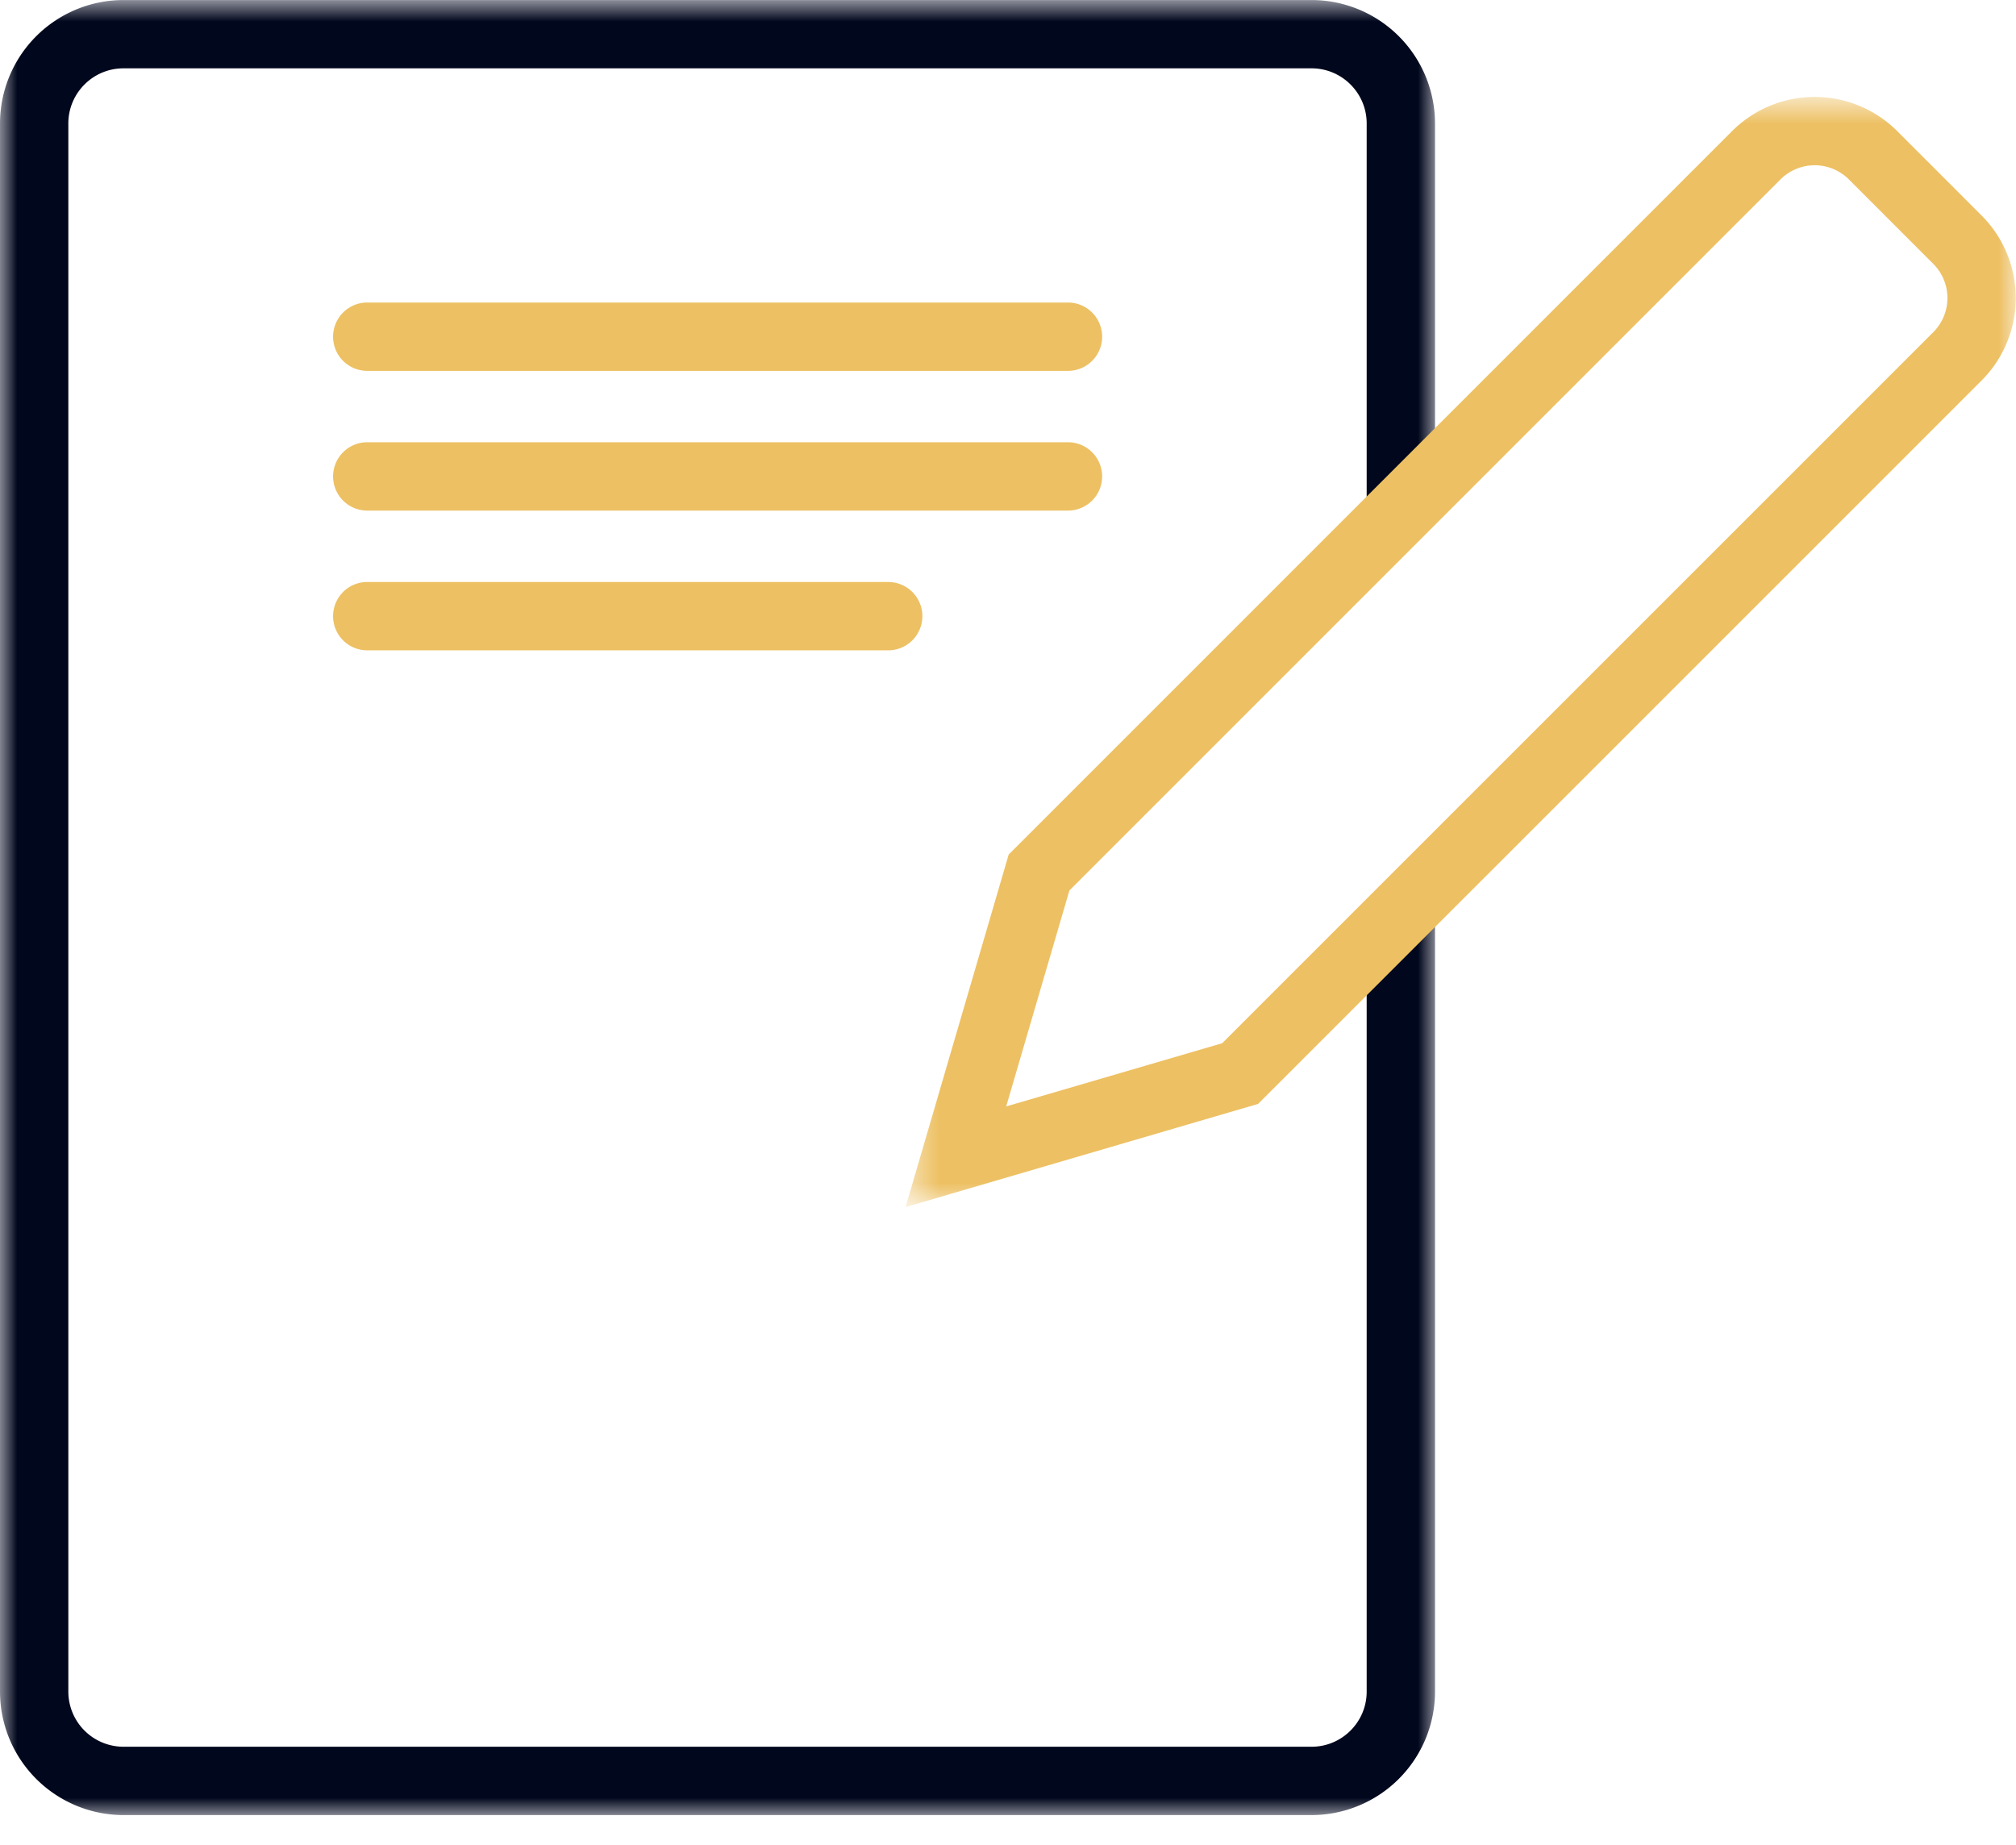
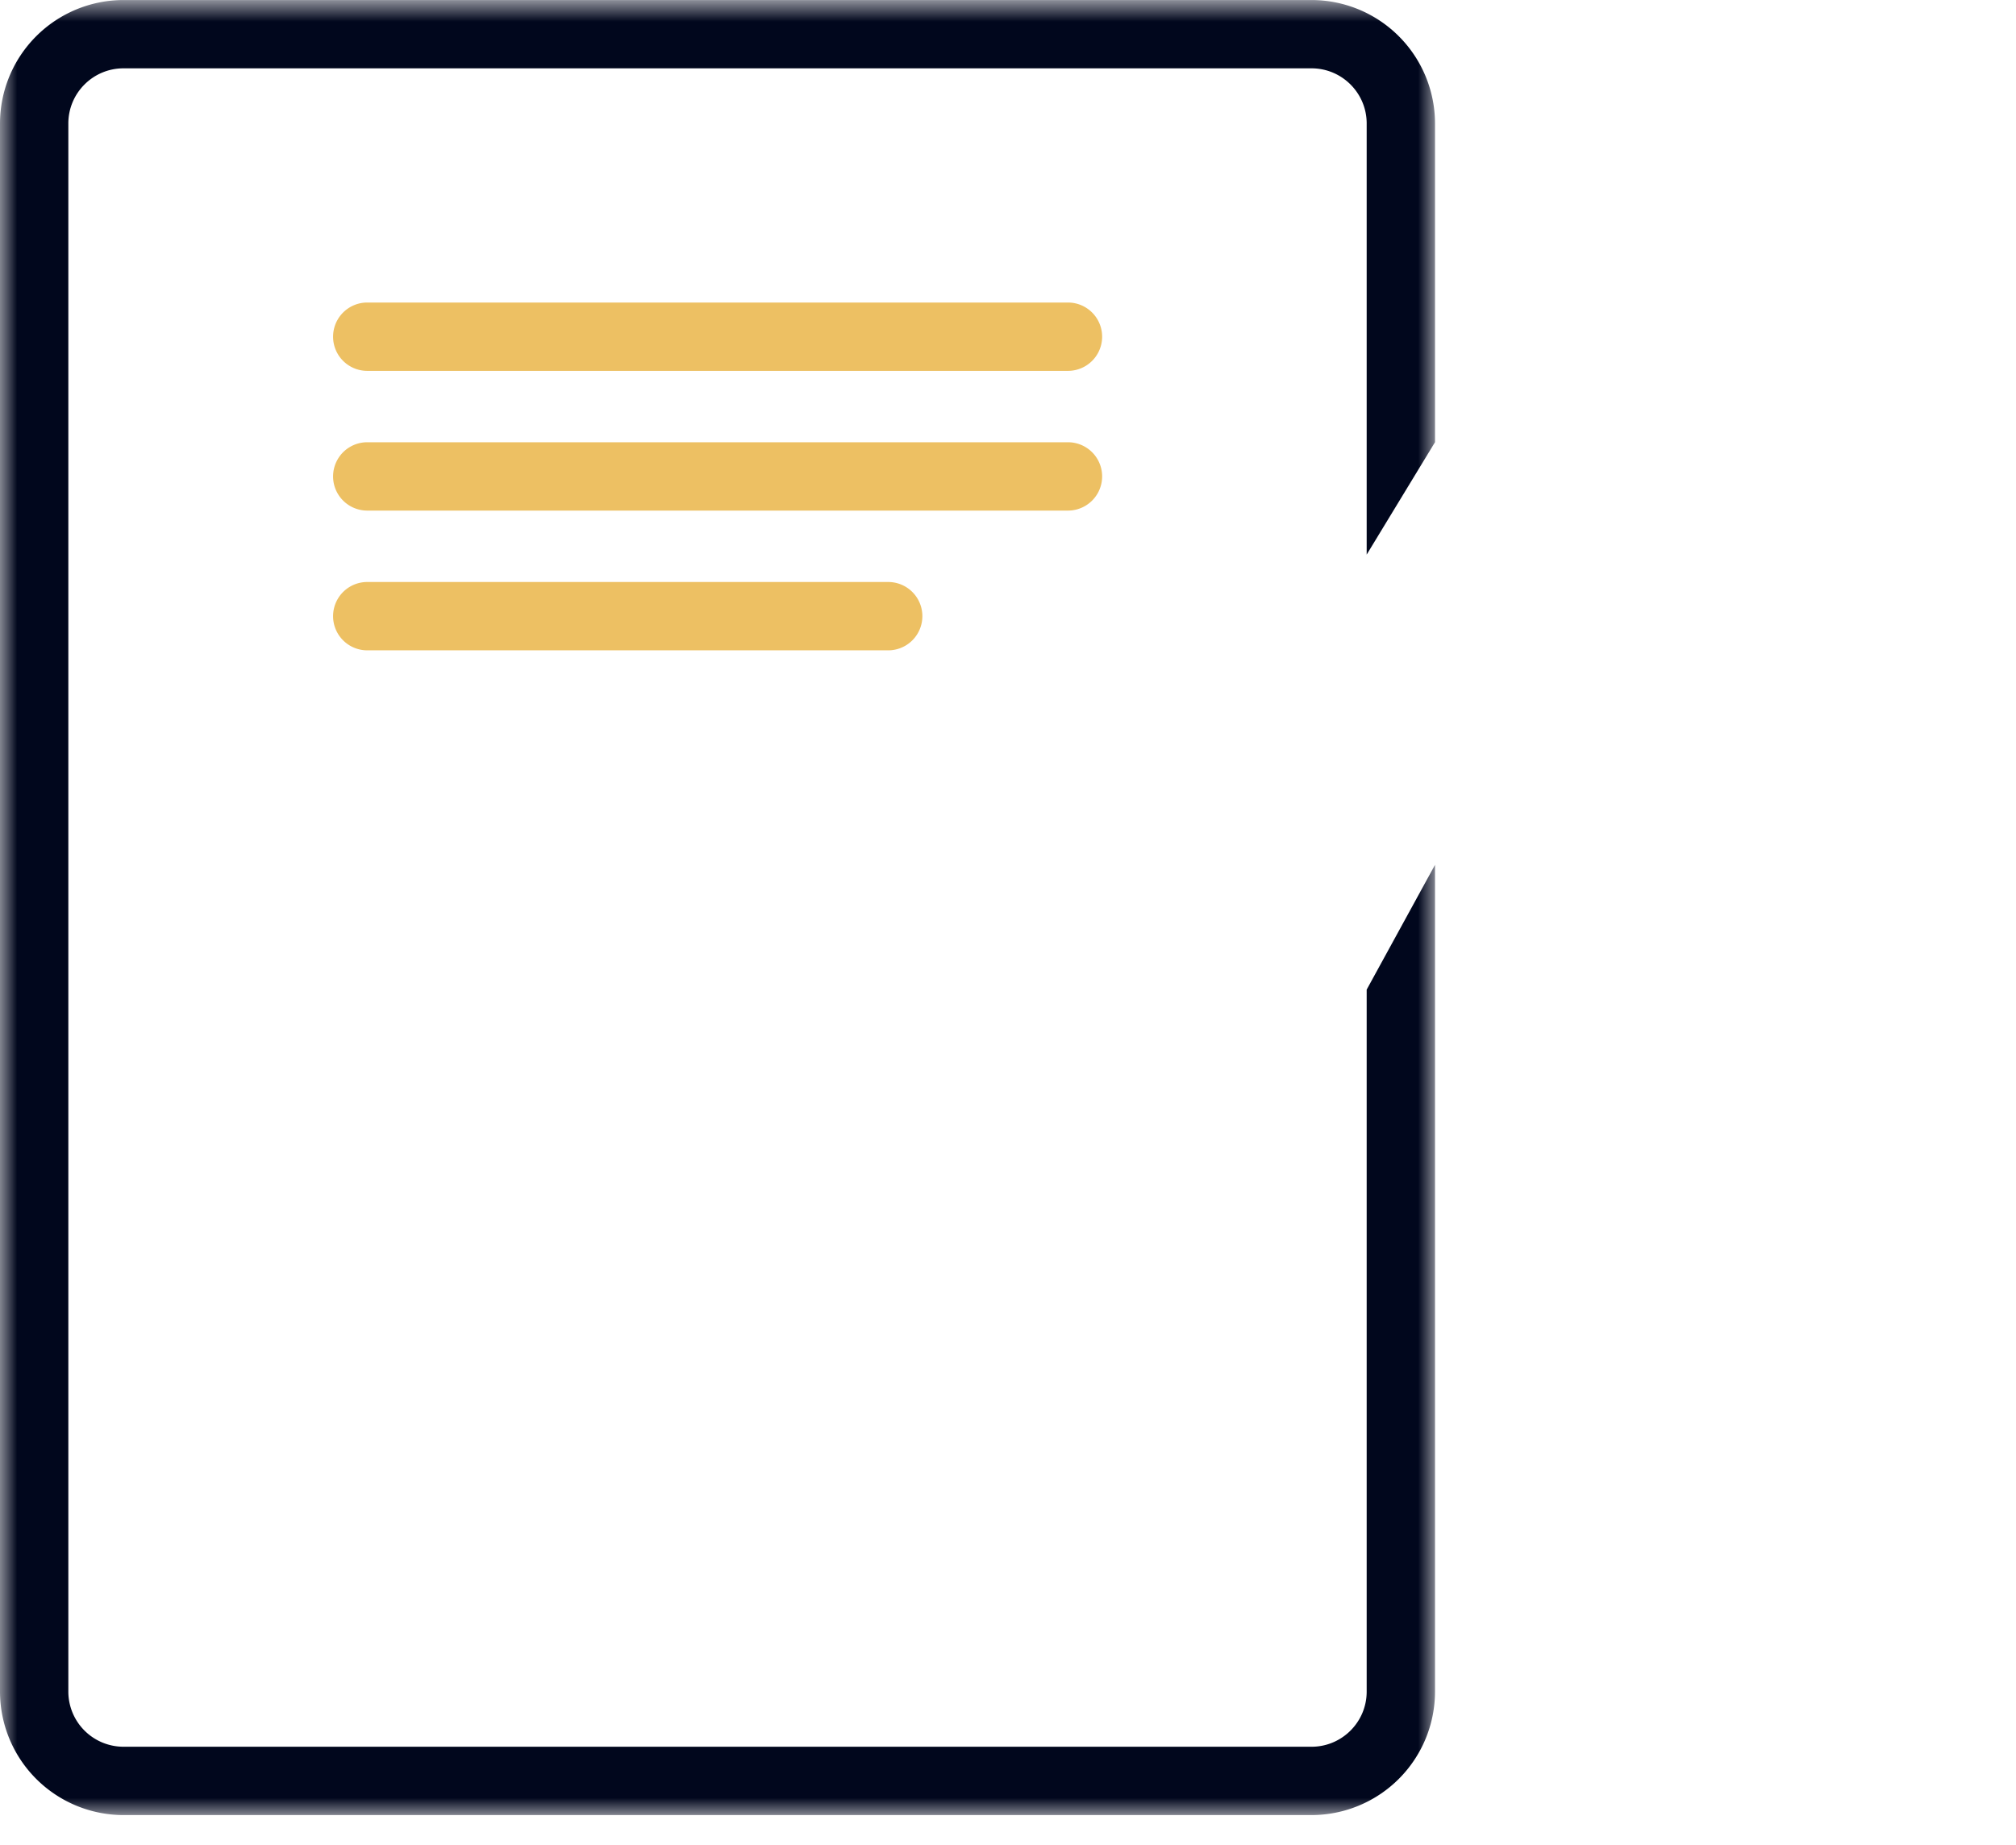
<svg xmlns="http://www.w3.org/2000/svg" xmlns:xlink="http://www.w3.org/1999/xlink" width="59" height="54" viewBox="0 0 59 54">
  <defs>
    <path id="a" d="M0 .879h41.997v53.12H0z" />
-     <path id="c" d="M.503.716h32.489v32.49H.502z" />
  </defs>
  <g fill="none" fill-rule="evenodd">
    <path fill="#EDC063" d="M31.255 10.854H10.748a1 1 0 1 1 0-2h20.507a1 1 0 1 1 0 2M31.255 14.943H10.748a1 1 0 1 1 0-2h20.507a1 1 0 1 1 0 2M25.994 19.033H10.748a1 1 0 1 1 0-2h15.246a1 1 0 1 1 0 2" />
    <g transform="translate(0 -.879)">
      <mask id="b" fill="#fff">
        <use xlink:href="#a" />
      </mask>
      <path fill="#01071D" d="M39.997 29.843v20.544c0 .89-.724 1.613-1.613 1.613H3.614A1.615 1.615 0 0 1 2 50.387V4.492c0-.89.724-1.613 1.613-1.613h34.771c.89 0 1.613.724 1.613 1.613V17.11l2-3.29v-9.33A3.617 3.617 0 0 0 38.384.88H3.614A3.617 3.617 0 0 0 0 4.492v45.895A3.617 3.617 0 0 0 3.613 54h34.771a3.617 3.617 0 0 0 3.613-3.613V26.19l-2 3.652z" mask="url(#b)" />
    </g>
    <g transform="translate(26 2.121)">
      <mask id="d" fill="#fff">
        <use xlink:href="#c" />
      </mask>
-       <path fill="#EDC063" d="M5.297 23.94l-1.85 6.32 6.32-1.849L30.58 7.6a1.414 1.414 0 0 0 0-1.998l-2.473-2.474a1.416 1.416 0 0 0-1.998 0L5.297 23.94zM.503 33.204L3.52 22.888 24.694 1.713a3.419 3.419 0 0 1 4.827 0l2.473 2.474a3.416 3.416 0 0 1 0 4.827L10.82 30.186.503 33.206z" mask="url(#d)" />
    </g>
  </g>
</svg>